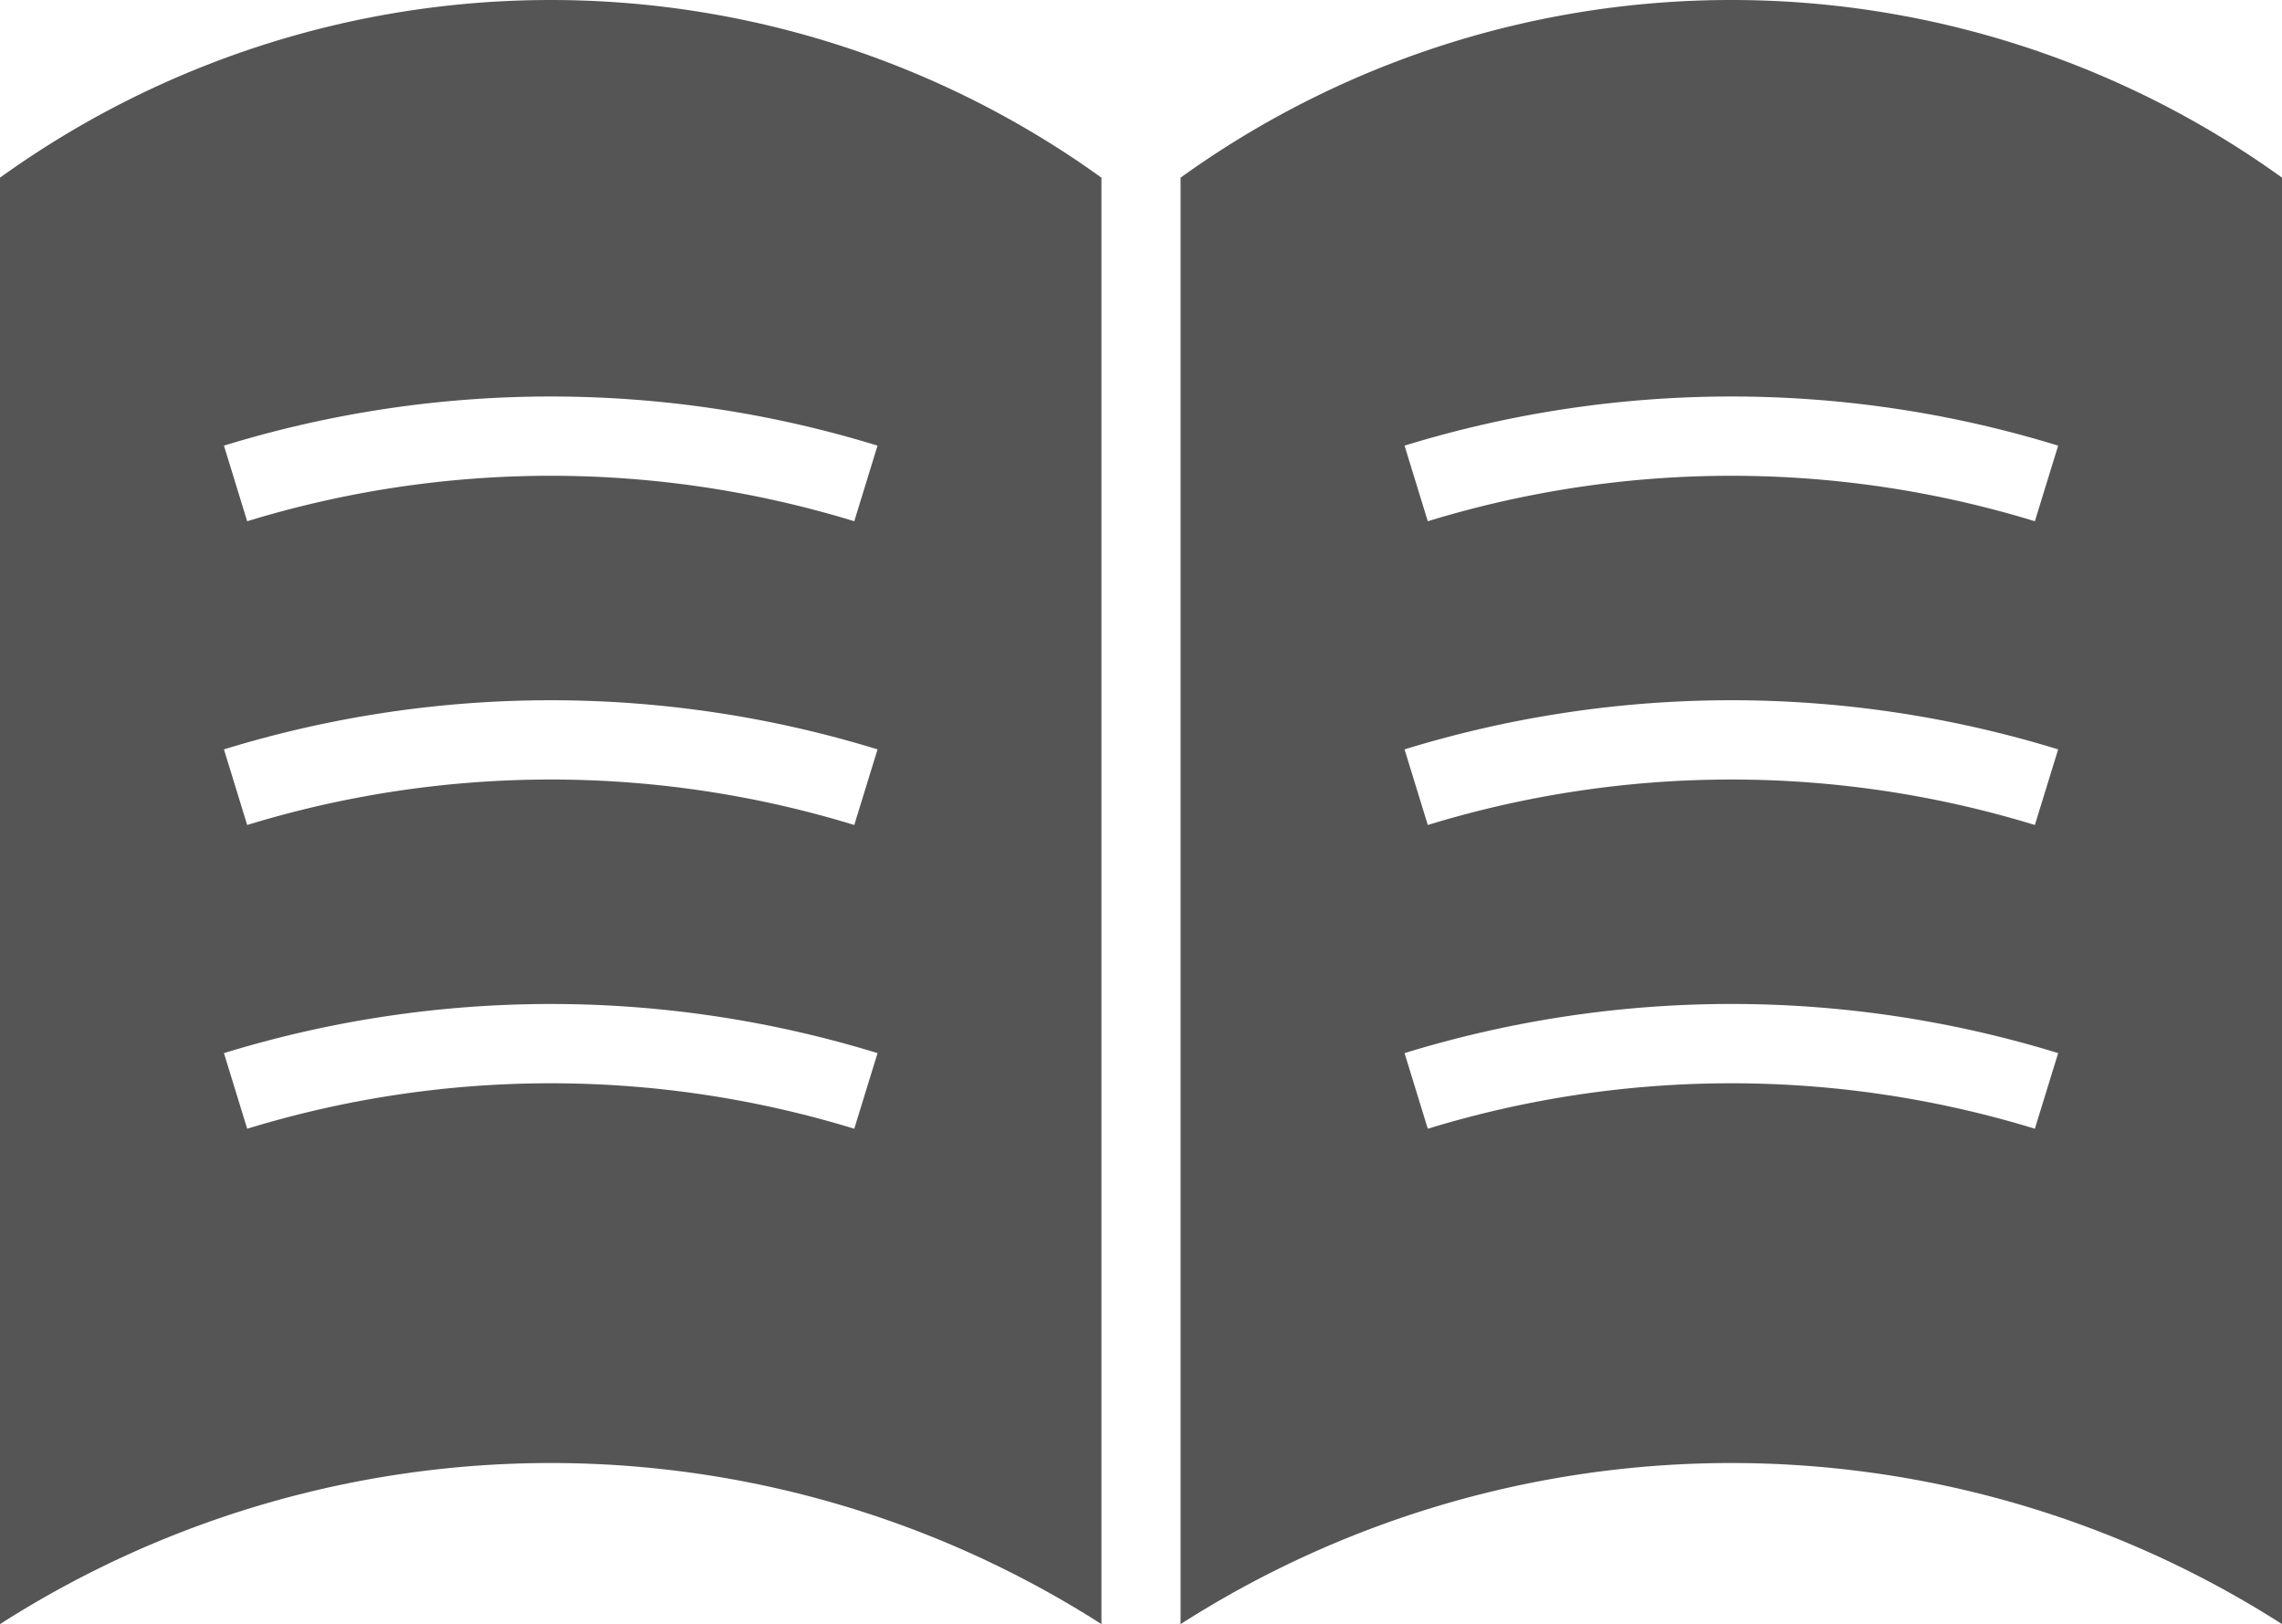
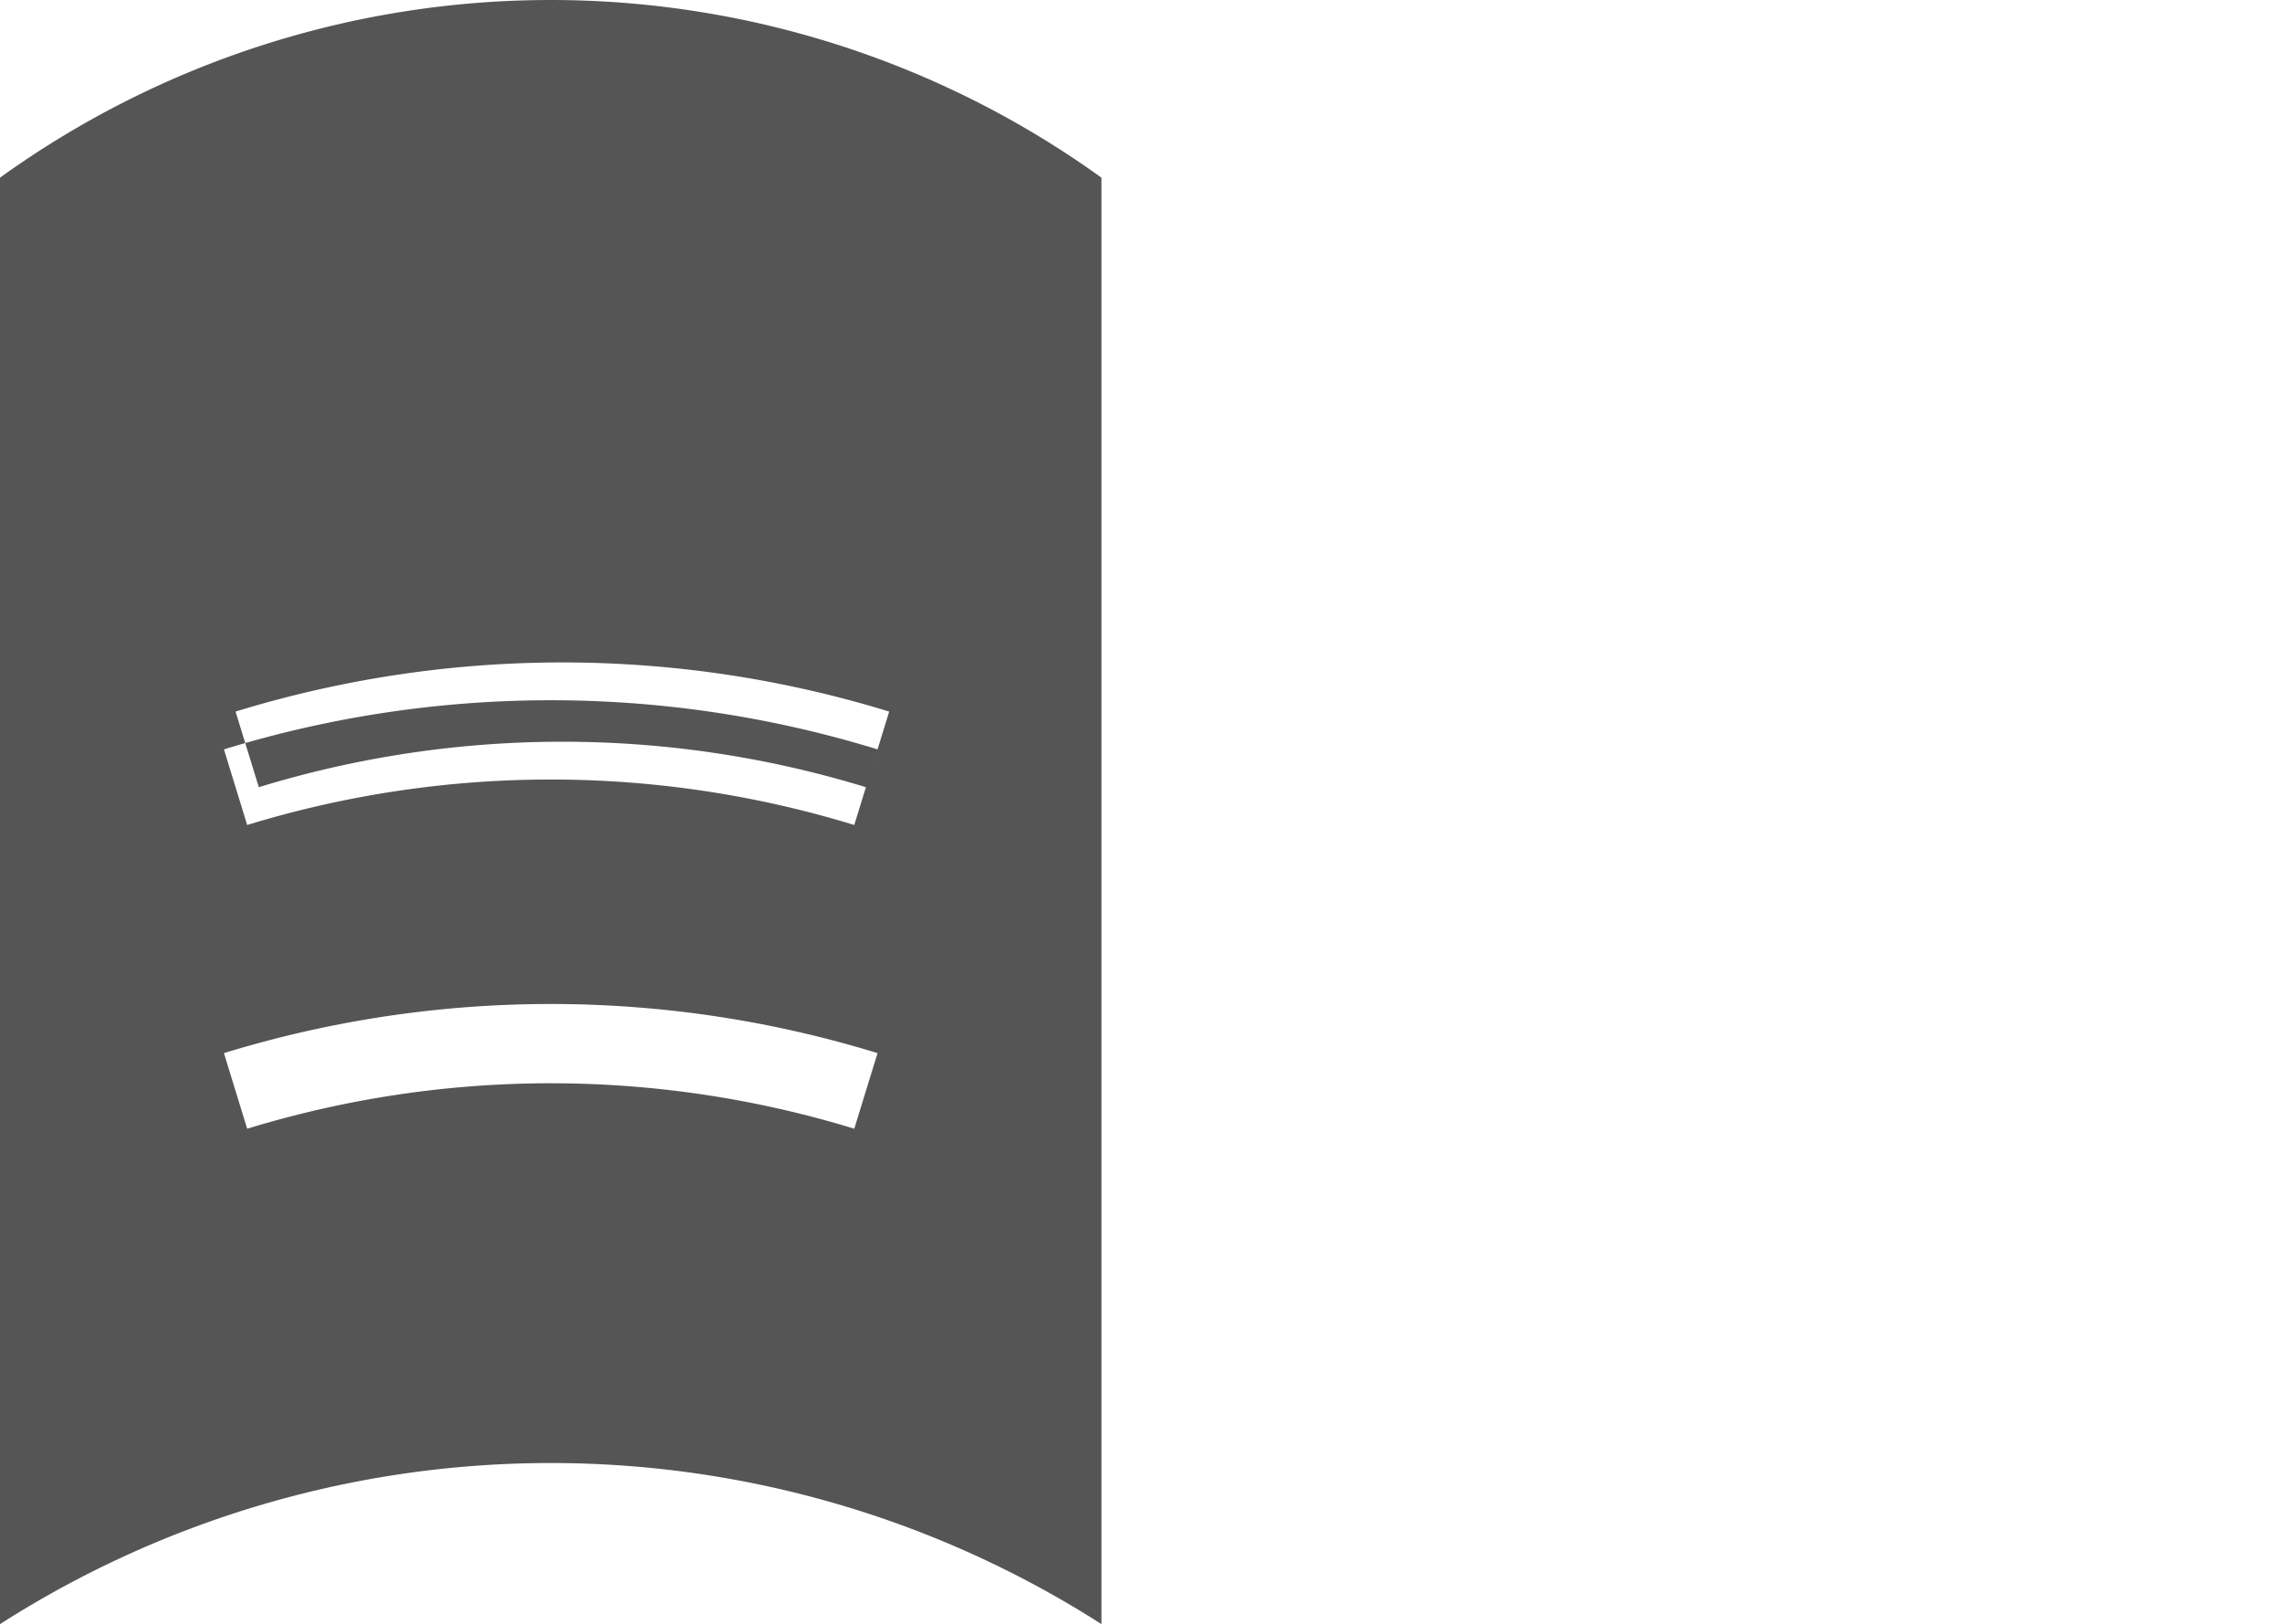
<svg xmlns="http://www.w3.org/2000/svg" width="108.005" height="76.862" viewBox="0 0 108.005 76.862">
  <g id="グループ_1475" data-name="グループ 1475" transform="translate(0 0)">
-     <path id="パス_673" data-name="パス 673" d="M828.582,0a44.58,44.58,0,0,0-26.065,8.408V76.862a48.368,48.368,0,0,1,52.13,0V8.408A44.58,44.58,0,0,0,828.582,0M843.5,51.629l-.55,1.789a49.039,49.039,0,0,0-28.733,0l-.55-1.789-.55-1.79a52.6,52.6,0,0,1,30.935,0Zm0-14.375-.55,1.789a49.039,49.039,0,0,0-28.733,0l-.55-1.789-.55-1.789a52.591,52.591,0,0,1,30.935,0Zm0-14.375-.55,1.789a49.039,49.039,0,0,0-28.733,0l-.55-1.789-.55-1.789a52.6,52.6,0,0,1,30.935,0Z" transform="translate(-746.641 0)" fill="#555" />
-     <path id="パス_672" data-name="パス 672" d="M698.068,8.408V76.862a48.367,48.367,0,0,1,52.13,0V8.408a44.606,44.606,0,0,0-52.13,0M739.05,51.629l-.55,1.789a49.039,49.039,0,0,0-28.733,0l-.55-1.789-.55-1.789a52.6,52.6,0,0,1,30.935,0Zm0-14.375-.55,1.789a49.039,49.039,0,0,0-28.733,0l-.55-1.789-.55-1.789a52.6,52.6,0,0,1,30.935,0Zm.55-16.164-.55,1.789-.55,1.789a49.039,49.039,0,0,0-28.733,0l-.55-1.789-.55-1.789a52.6,52.6,0,0,1,30.935,0" transform="translate(-698.068 0)" fill="#555" />
+     <path id="パス_672" data-name="パス 672" d="M698.068,8.408V76.862a48.367,48.367,0,0,1,52.13,0V8.408a44.606,44.606,0,0,0-52.13,0M739.05,51.629l-.55,1.789a49.039,49.039,0,0,0-28.733,0l-.55-1.789-.55-1.789a52.6,52.6,0,0,1,30.935,0Zm0-14.375-.55,1.789a49.039,49.039,0,0,0-28.733,0l-.55-1.789-.55-1.789a52.6,52.6,0,0,1,30.935,0Za49.039,49.039,0,0,0-28.733,0l-.55-1.789-.55-1.789a52.6,52.6,0,0,1,30.935,0" transform="translate(-698.068 0)" fill="#555" />
  </g>
</svg>